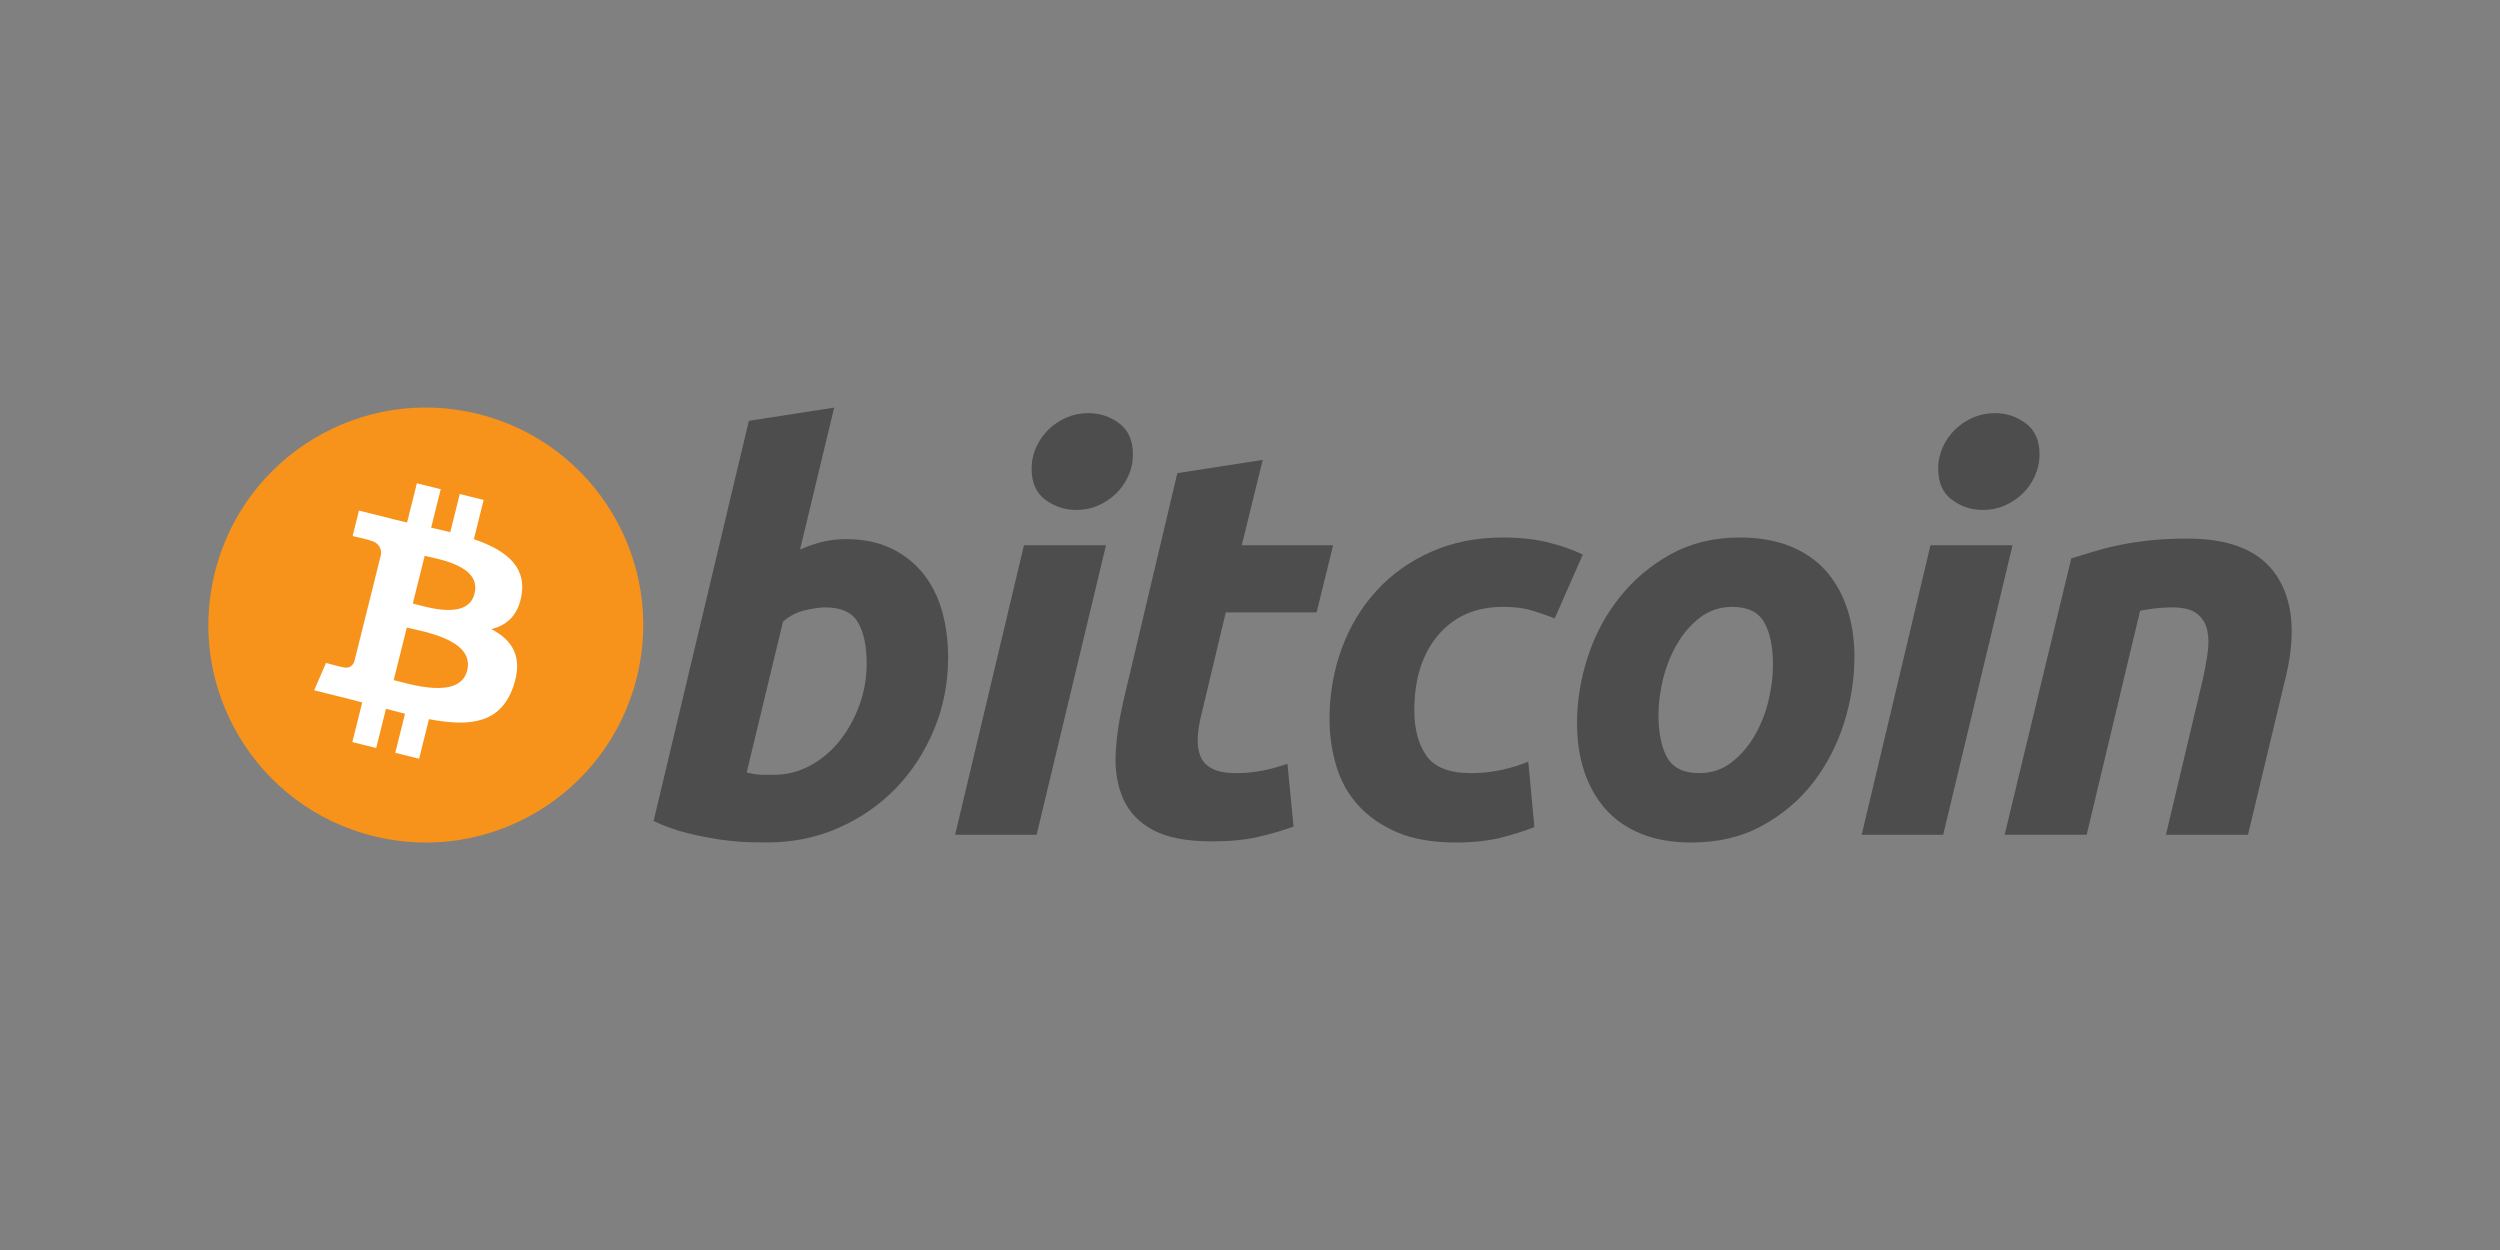
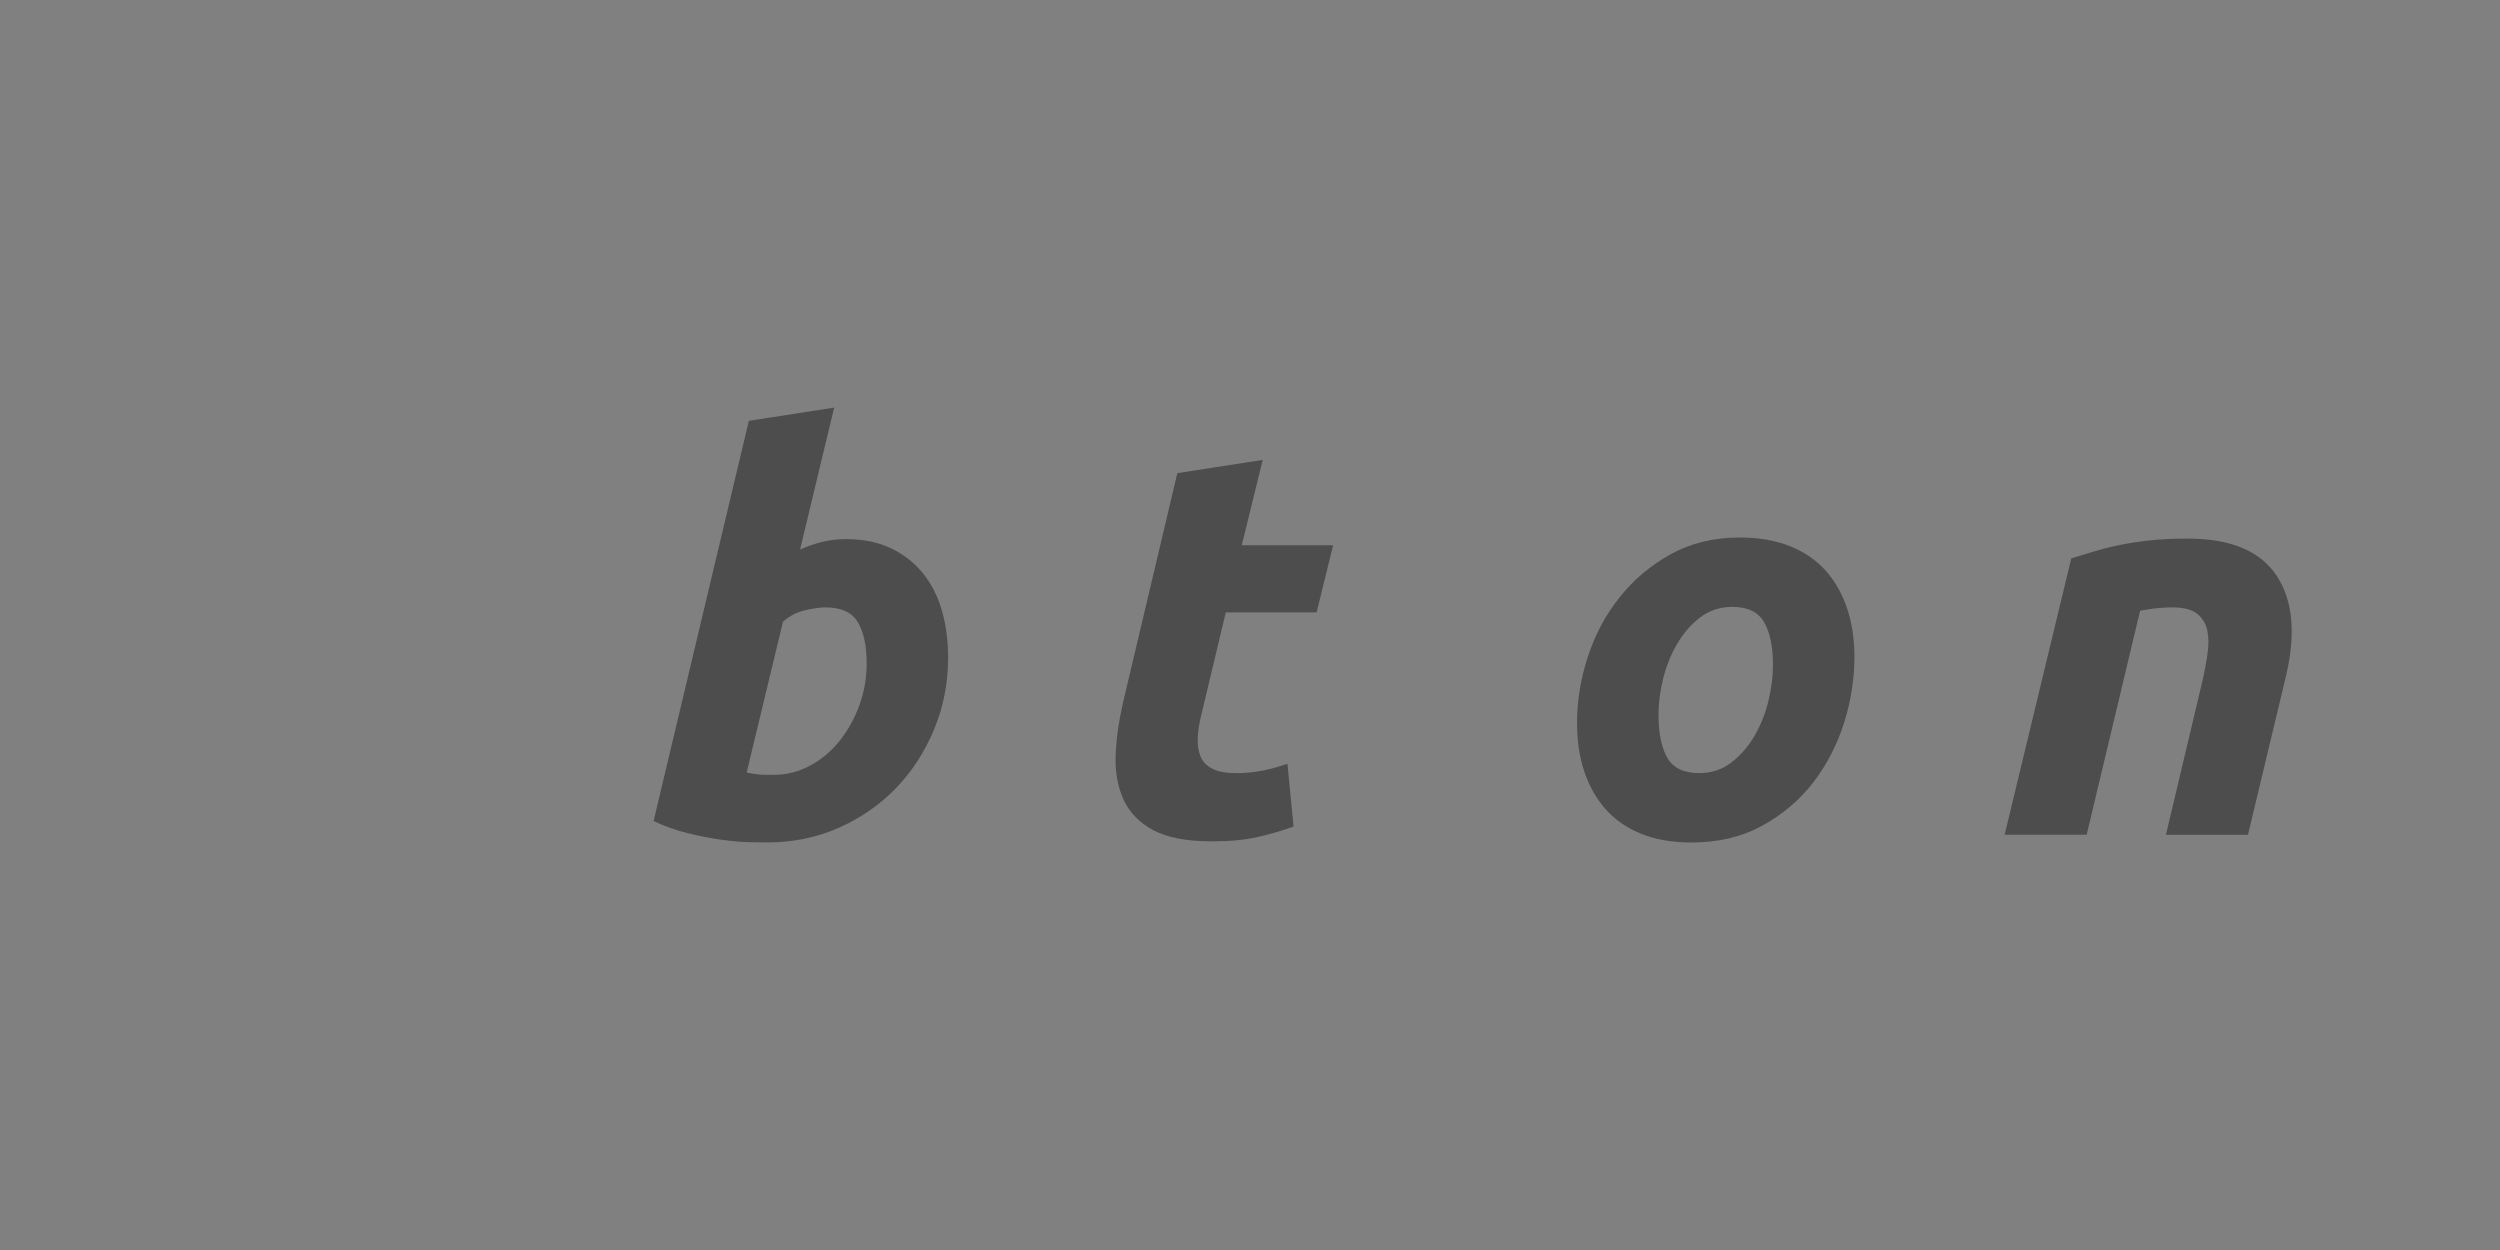
<svg xmlns="http://www.w3.org/2000/svg" width="48" height="24" viewBox="0 0 48 24" fill="none">
  <rect x="0" y="0" width="48" height="24" fill="#808080" stroke="none" />
  <g clip-path="url(#clip0)">
-     <path d="M12.226 13.011C11.668 15.248 9.402 16.61 7.165 16.052C4.928 15.494 3.567 13.228 4.125 10.991C4.682 8.753 6.948 7.392 9.185 7.949C11.422 8.507 12.784 10.774 12.226 13.011Z" fill="#F7931A" />
-     <path d="M10.017 11.405C10.1 10.85 9.677 10.551 9.098 10.352L9.286 9.599L8.828 9.485L8.645 10.218C8.524 10.188 8.401 10.159 8.278 10.131L8.462 9.393L8.004 9.279L7.816 10.032C7.716 10.009 7.618 9.987 7.523 9.963L7.524 9.961L6.892 9.803L6.77 10.292C6.77 10.292 7.11 10.37 7.103 10.375C7.289 10.421 7.322 10.544 7.316 10.642L7.103 11.499C7.115 11.502 7.132 11.507 7.15 11.514C7.135 11.511 7.119 11.506 7.102 11.502L6.802 12.704C6.78 12.76 6.722 12.845 6.592 12.812C6.597 12.819 6.259 12.729 6.259 12.729L6.032 13.254L6.628 13.402C6.739 13.43 6.848 13.459 6.955 13.487L6.765 14.248L7.223 14.362L7.411 13.609C7.536 13.643 7.657 13.674 7.776 13.704L7.589 14.454L8.047 14.568L8.236 13.808C9.018 13.956 9.605 13.896 9.853 13.189C10.052 12.62 9.843 12.292 9.432 12.078C9.731 12.009 9.956 11.812 10.017 11.405ZM8.97 12.873C8.828 13.442 7.87 13.135 7.559 13.058L7.811 12.049C8.122 12.127 9.118 12.28 8.97 12.873ZM9.111 11.397C8.982 11.915 8.185 11.652 7.926 11.587L8.154 10.672C8.413 10.737 9.246 10.857 9.111 11.397Z" fill="white" />
-     <path d="M16.238 10.351C16.576 10.351 16.869 10.412 17.115 10.531C17.362 10.651 17.566 10.813 17.729 11.017C17.89 11.222 18.011 11.462 18.088 11.736C18.165 12.011 18.204 12.307 18.204 12.624C18.204 13.111 18.115 13.57 17.935 14.003C17.755 14.437 17.511 14.814 17.2 15.135C16.89 15.455 16.523 15.708 16.101 15.895C15.679 16.082 15.22 16.175 14.727 16.175C14.664 16.175 14.552 16.174 14.393 16.17C14.235 16.167 14.053 16.151 13.85 16.123C13.645 16.095 13.428 16.052 13.2 15.996C12.971 15.94 12.754 15.862 12.549 15.763L14.378 8.08L16.016 7.826L15.361 10.552C15.501 10.489 15.642 10.44 15.783 10.405C15.925 10.37 16.076 10.351 16.238 10.351ZM14.864 14.876C15.111 14.876 15.343 14.815 15.561 14.696C15.78 14.577 15.969 14.416 16.128 14.215C16.286 14.014 16.411 13.787 16.503 13.533C16.594 13.28 16.64 13.015 16.64 12.74C16.64 12.402 16.584 12.138 16.471 11.947C16.358 11.757 16.15 11.662 15.847 11.662C15.748 11.662 15.62 11.681 15.462 11.715C15.303 11.751 15.161 11.825 15.033 11.937L14.336 14.833C14.378 14.84 14.415 14.847 14.447 14.854C14.478 14.861 14.512 14.866 14.546 14.87C14.583 14.874 14.624 14.876 14.674 14.876C14.724 14.876 14.786 14.876 14.864 14.876Z" fill="#4D4D4D" />
-     <path d="M19.903 16.028H18.338L19.66 10.469H21.235L19.903 16.028ZM20.664 9.791C20.446 9.791 20.248 9.726 20.072 9.596C19.895 9.467 19.807 9.267 19.807 8.999C19.807 8.851 19.837 8.712 19.897 8.582C19.957 8.451 20.036 8.339 20.135 8.243C20.234 8.149 20.348 8.073 20.478 8.016C20.609 7.96 20.748 7.932 20.896 7.932C21.115 7.932 21.312 7.997 21.488 8.127C21.663 8.258 21.752 8.457 21.752 8.724C21.752 8.872 21.722 9.012 21.662 9.142C21.602 9.273 21.523 9.385 21.424 9.48C21.326 9.575 21.211 9.651 21.081 9.707C20.95 9.764 20.812 9.791 20.664 9.791Z" fill="#4D4D4D" />
+     <path d="M16.238 10.351C16.576 10.351 16.869 10.412 17.115 10.531C17.362 10.651 17.566 10.813 17.729 11.017C17.89 11.222 18.011 11.462 18.088 11.736C18.165 12.011 18.204 12.307 18.204 12.624C18.204 13.111 18.115 13.57 17.935 14.003C17.755 14.437 17.511 14.814 17.2 15.135C16.89 15.455 16.523 15.708 16.101 15.895C15.679 16.082 15.22 16.175 14.727 16.175C14.664 16.175 14.552 16.174 14.393 16.17C14.235 16.167 14.053 16.151 13.85 16.123C13.645 16.095 13.428 16.052 13.2 15.996C12.971 15.94 12.754 15.862 12.549 15.763L14.378 8.08L16.016 7.826L15.361 10.552C15.501 10.489 15.642 10.44 15.783 10.405C15.925 10.37 16.076 10.351 16.238 10.351ZM14.864 14.876C15.111 14.876 15.343 14.815 15.561 14.696C15.78 14.577 15.969 14.416 16.128 14.215C16.286 14.014 16.411 13.787 16.503 13.533C16.594 13.28 16.64 13.015 16.64 12.74C16.64 12.402 16.584 12.138 16.471 11.947C16.358 11.757 16.15 11.662 15.847 11.662C15.748 11.662 15.62 11.681 15.462 11.715C15.303 11.751 15.161 11.825 15.033 11.937L14.336 14.833C14.378 14.84 14.415 14.847 14.447 14.854C14.583 14.874 14.624 14.876 14.674 14.876C14.724 14.876 14.786 14.876 14.864 14.876Z" fill="#4D4D4D" />
    <path d="M22.605 9.084L24.244 8.83L23.842 10.469H25.596L25.279 11.758H23.535L23.071 13.702C23.028 13.864 23.004 14.016 22.997 14.156C22.989 14.298 23.007 14.419 23.049 14.521C23.091 14.624 23.167 14.703 23.276 14.759C23.386 14.816 23.542 14.844 23.747 14.844C23.916 14.844 24.08 14.828 24.239 14.796C24.397 14.765 24.557 14.721 24.719 14.664L24.836 15.87C24.624 15.947 24.395 16.014 24.149 16.07C23.902 16.127 23.609 16.154 23.271 16.154C22.785 16.154 22.409 16.082 22.14 15.938C21.872 15.794 21.683 15.596 21.569 15.346C21.457 15.096 21.407 14.809 21.421 14.485C21.436 14.16 21.485 13.819 21.569 13.459L22.605 9.084Z" fill="#4D4D4D" />
-     <path d="M25.527 13.808C25.527 13.329 25.605 12.878 25.76 12.455C25.914 12.032 26.137 11.662 26.426 11.345C26.714 11.029 27.065 10.778 27.478 10.595C27.889 10.412 28.35 10.32 28.857 10.32C29.174 10.32 29.458 10.35 29.708 10.41C29.958 10.471 30.185 10.549 30.39 10.648L29.85 11.874C29.709 11.817 29.563 11.767 29.412 11.721C29.261 11.675 29.076 11.652 28.857 11.652C28.335 11.652 27.922 11.832 27.615 12.191C27.309 12.55 27.155 13.033 27.155 13.639C27.155 13.998 27.232 14.289 27.388 14.511C27.543 14.733 27.828 14.844 28.244 14.844C28.449 14.844 28.646 14.823 28.836 14.781C29.026 14.739 29.195 14.685 29.343 14.623L29.46 15.88C29.262 15.957 29.044 16.026 28.805 16.087C28.565 16.145 28.279 16.176 27.948 16.176C27.511 16.176 27.141 16.112 26.838 15.986C26.536 15.858 26.286 15.688 26.088 15.473C25.89 15.258 25.748 15.006 25.66 14.717C25.572 14.428 25.527 14.125 25.527 13.808Z" fill="#4D4D4D" />
    <path d="M32.477 16.176C32.103 16.176 31.779 16.119 31.504 16.006C31.23 15.894 31.003 15.736 30.823 15.531C30.643 15.327 30.508 15.085 30.416 14.807C30.324 14.529 30.279 14.22 30.279 13.883C30.279 13.459 30.347 13.036 30.485 12.614C30.622 12.191 30.824 11.811 31.093 11.473C31.36 11.134 31.688 10.858 32.075 10.642C32.462 10.428 32.907 10.32 33.406 10.32C33.773 10.32 34.096 10.377 34.374 10.489C34.652 10.602 34.881 10.761 35.061 10.965C35.24 11.17 35.376 11.411 35.467 11.689C35.559 11.967 35.605 12.276 35.605 12.614C35.605 13.036 35.538 13.459 35.405 13.883C35.271 14.304 35.074 14.685 34.813 15.024C34.552 15.362 34.226 15.638 33.835 15.853C33.444 16.068 32.991 16.176 32.477 16.176ZM33.259 11.652C33.027 11.652 32.822 11.72 32.646 11.852C32.47 11.987 32.322 12.156 32.203 12.36C32.082 12.565 31.993 12.789 31.932 13.031C31.872 13.275 31.843 13.505 31.843 13.723C31.843 14.076 31.9 14.351 32.012 14.549C32.125 14.745 32.329 14.844 32.625 14.844C32.858 14.844 33.062 14.777 33.238 14.643C33.413 14.509 33.562 14.34 33.682 14.136C33.802 13.932 33.892 13.708 33.952 13.465C34.011 13.222 34.041 12.991 34.041 12.772C34.041 12.421 33.985 12.145 33.872 11.948C33.759 11.751 33.555 11.652 33.259 11.652Z" fill="#4D4D4D" />
-     <path d="M37.309 16.028H35.744L37.065 10.469H38.641L37.309 16.028ZM38.069 9.791C37.851 9.791 37.653 9.726 37.478 9.596C37.302 9.467 37.213 9.267 37.213 8.999C37.213 8.851 37.244 8.712 37.303 8.582C37.363 8.451 37.442 8.339 37.541 8.243C37.64 8.149 37.755 8.073 37.885 8.016C38.015 7.96 38.154 7.932 38.302 7.932C38.52 7.932 38.718 7.997 38.894 8.127C39.07 8.258 39.159 8.457 39.159 8.724C39.159 8.872 39.127 9.012 39.068 9.142C39.009 9.273 38.93 9.385 38.831 9.48C38.732 9.575 38.618 9.651 38.488 9.707C38.357 9.764 38.218 9.791 38.069 9.791Z" fill="#4D4D4D" />
    <path d="M39.768 10.722C39.887 10.687 40.02 10.645 40.164 10.6C40.309 10.555 40.47 10.512 40.651 10.474C40.83 10.435 41.031 10.403 41.253 10.378C41.475 10.353 41.727 10.341 42.008 10.341C42.833 10.341 43.402 10.581 43.716 11.06C44.03 11.539 44.084 12.195 43.88 13.026L43.161 16.028H41.586L42.283 13.089C42.326 12.906 42.359 12.728 42.384 12.555C42.409 12.383 42.408 12.232 42.379 12.101C42.351 11.971 42.285 11.865 42.184 11.783C42.08 11.703 41.924 11.662 41.713 11.662C41.509 11.662 41.301 11.684 41.09 11.726L40.064 16.027H38.489L39.768 10.722Z" fill="#4D4D4D" />
  </g>
  <defs>
    <clipPath id="clip0">
      <rect width="40" height="8.352" fill="white" transform="translate(4 7.824)" />
    </clipPath>
  </defs>
</svg>